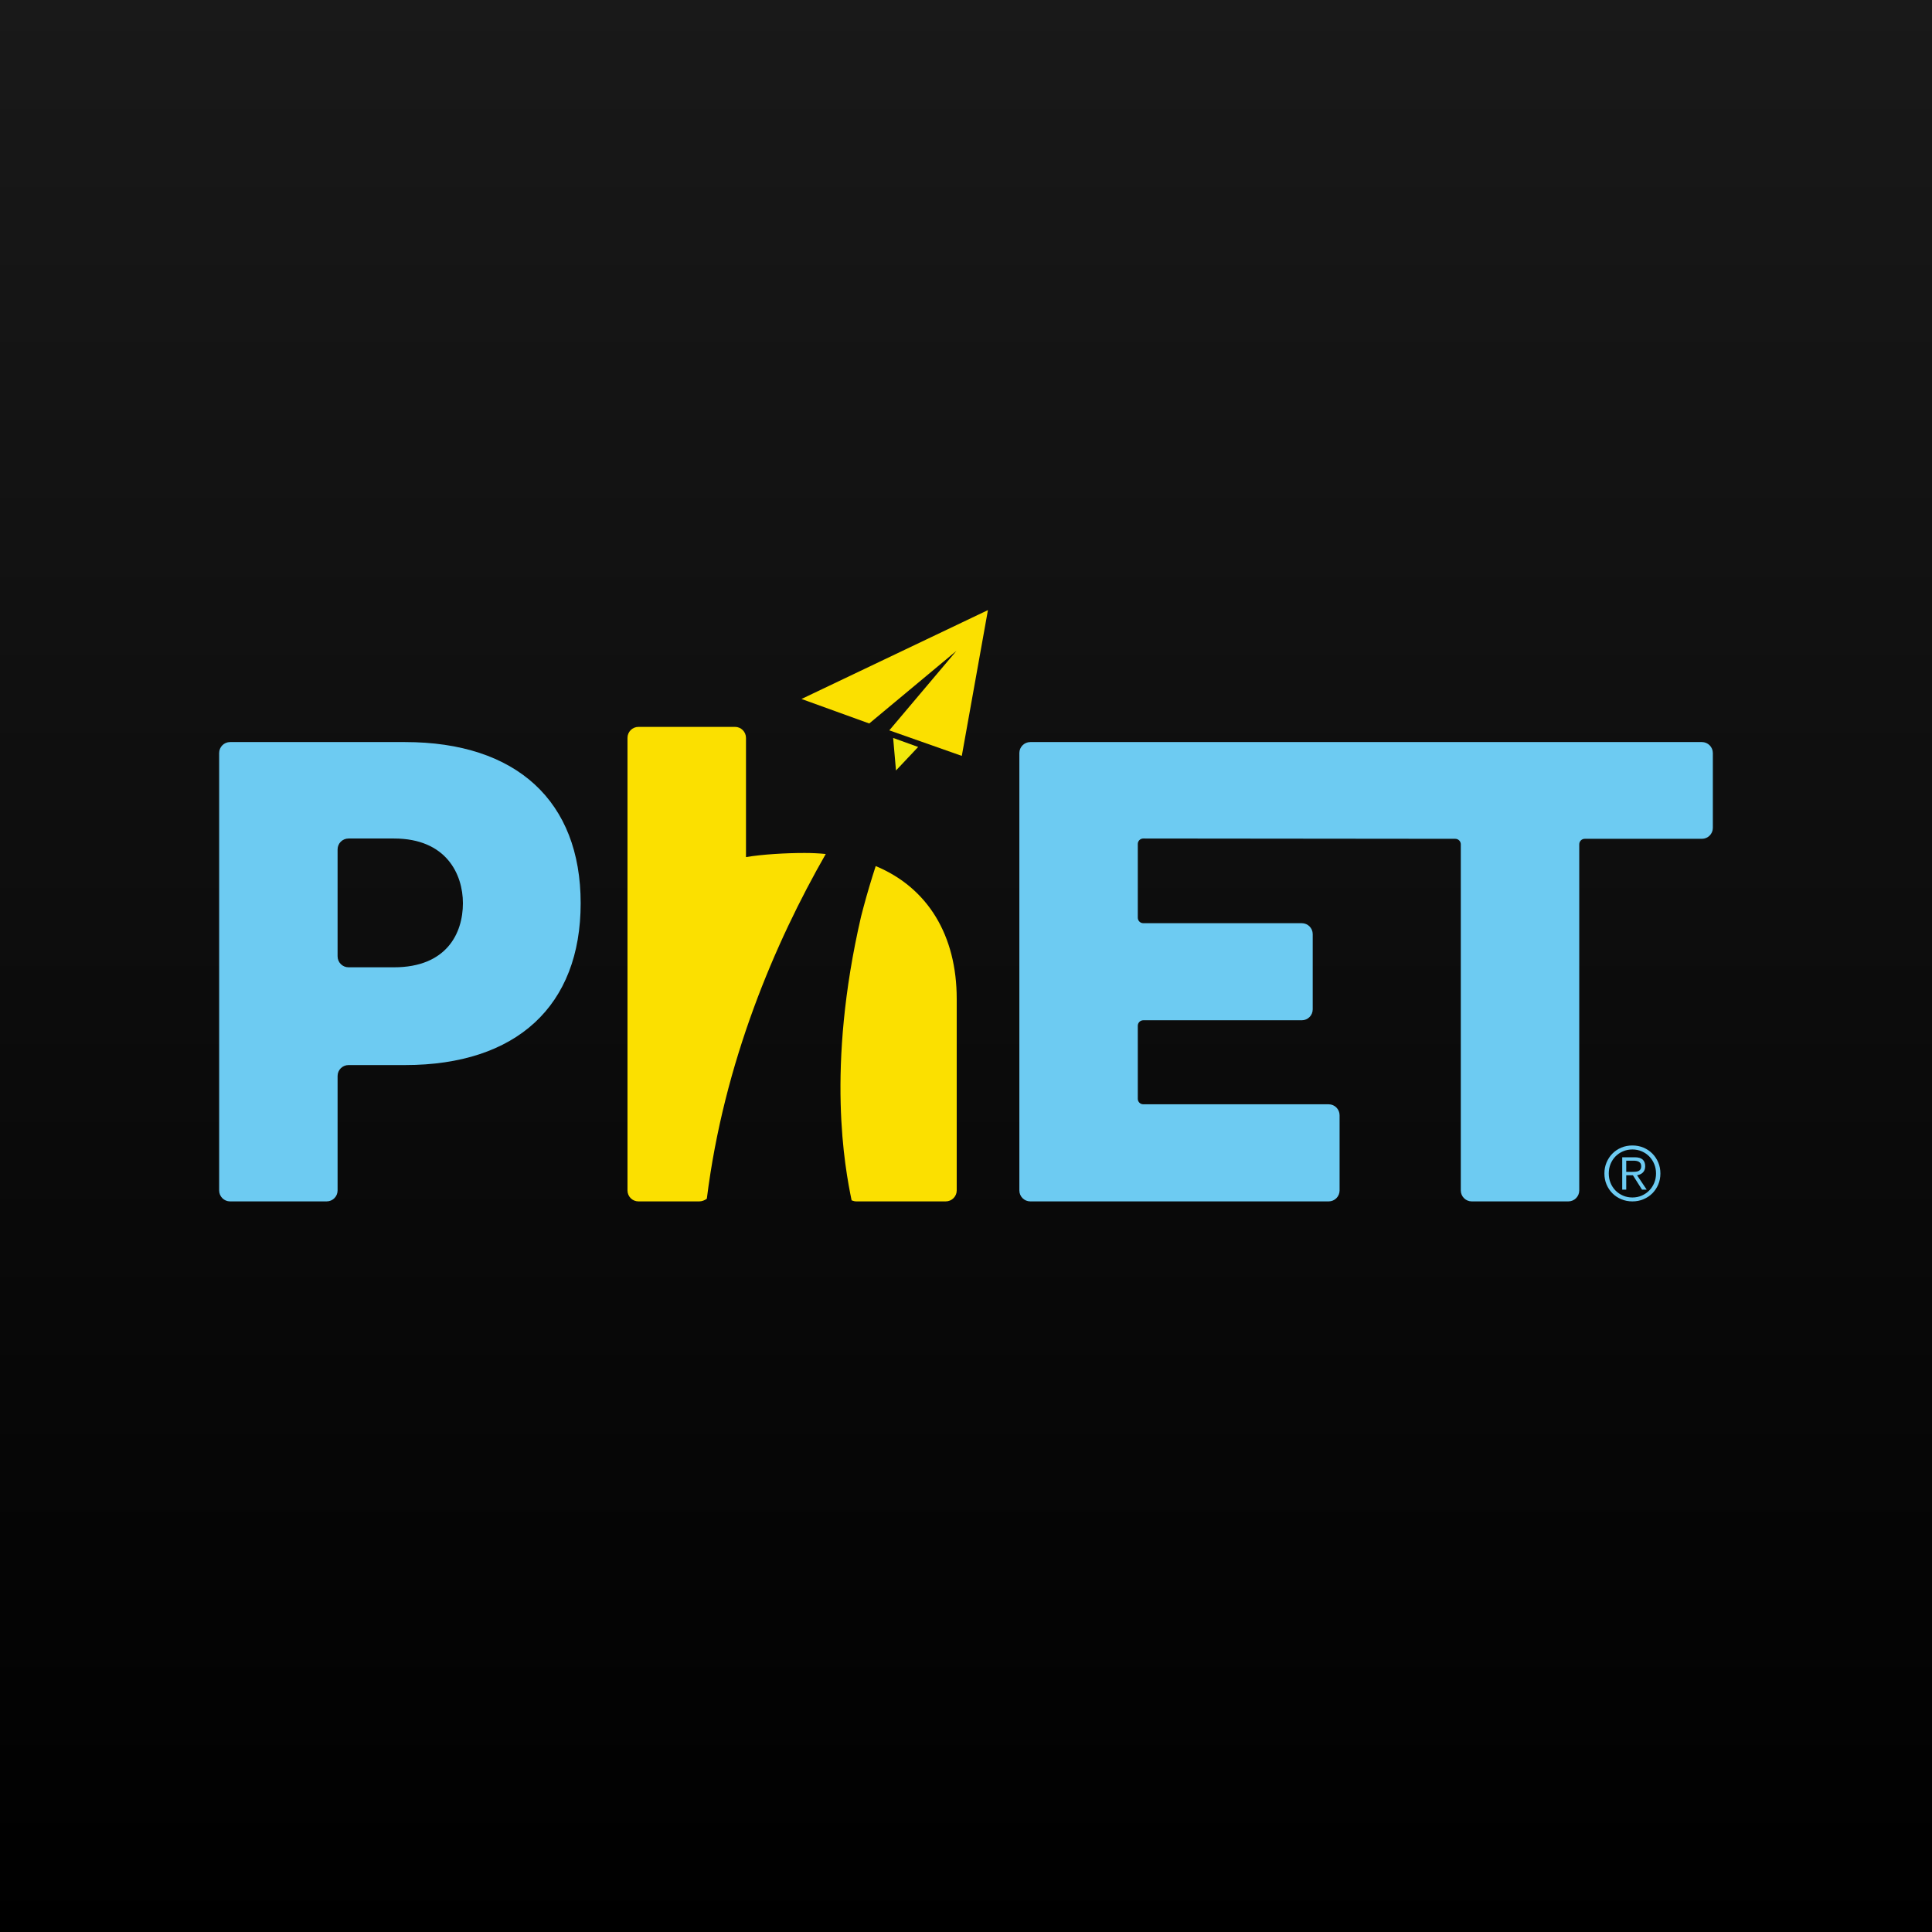
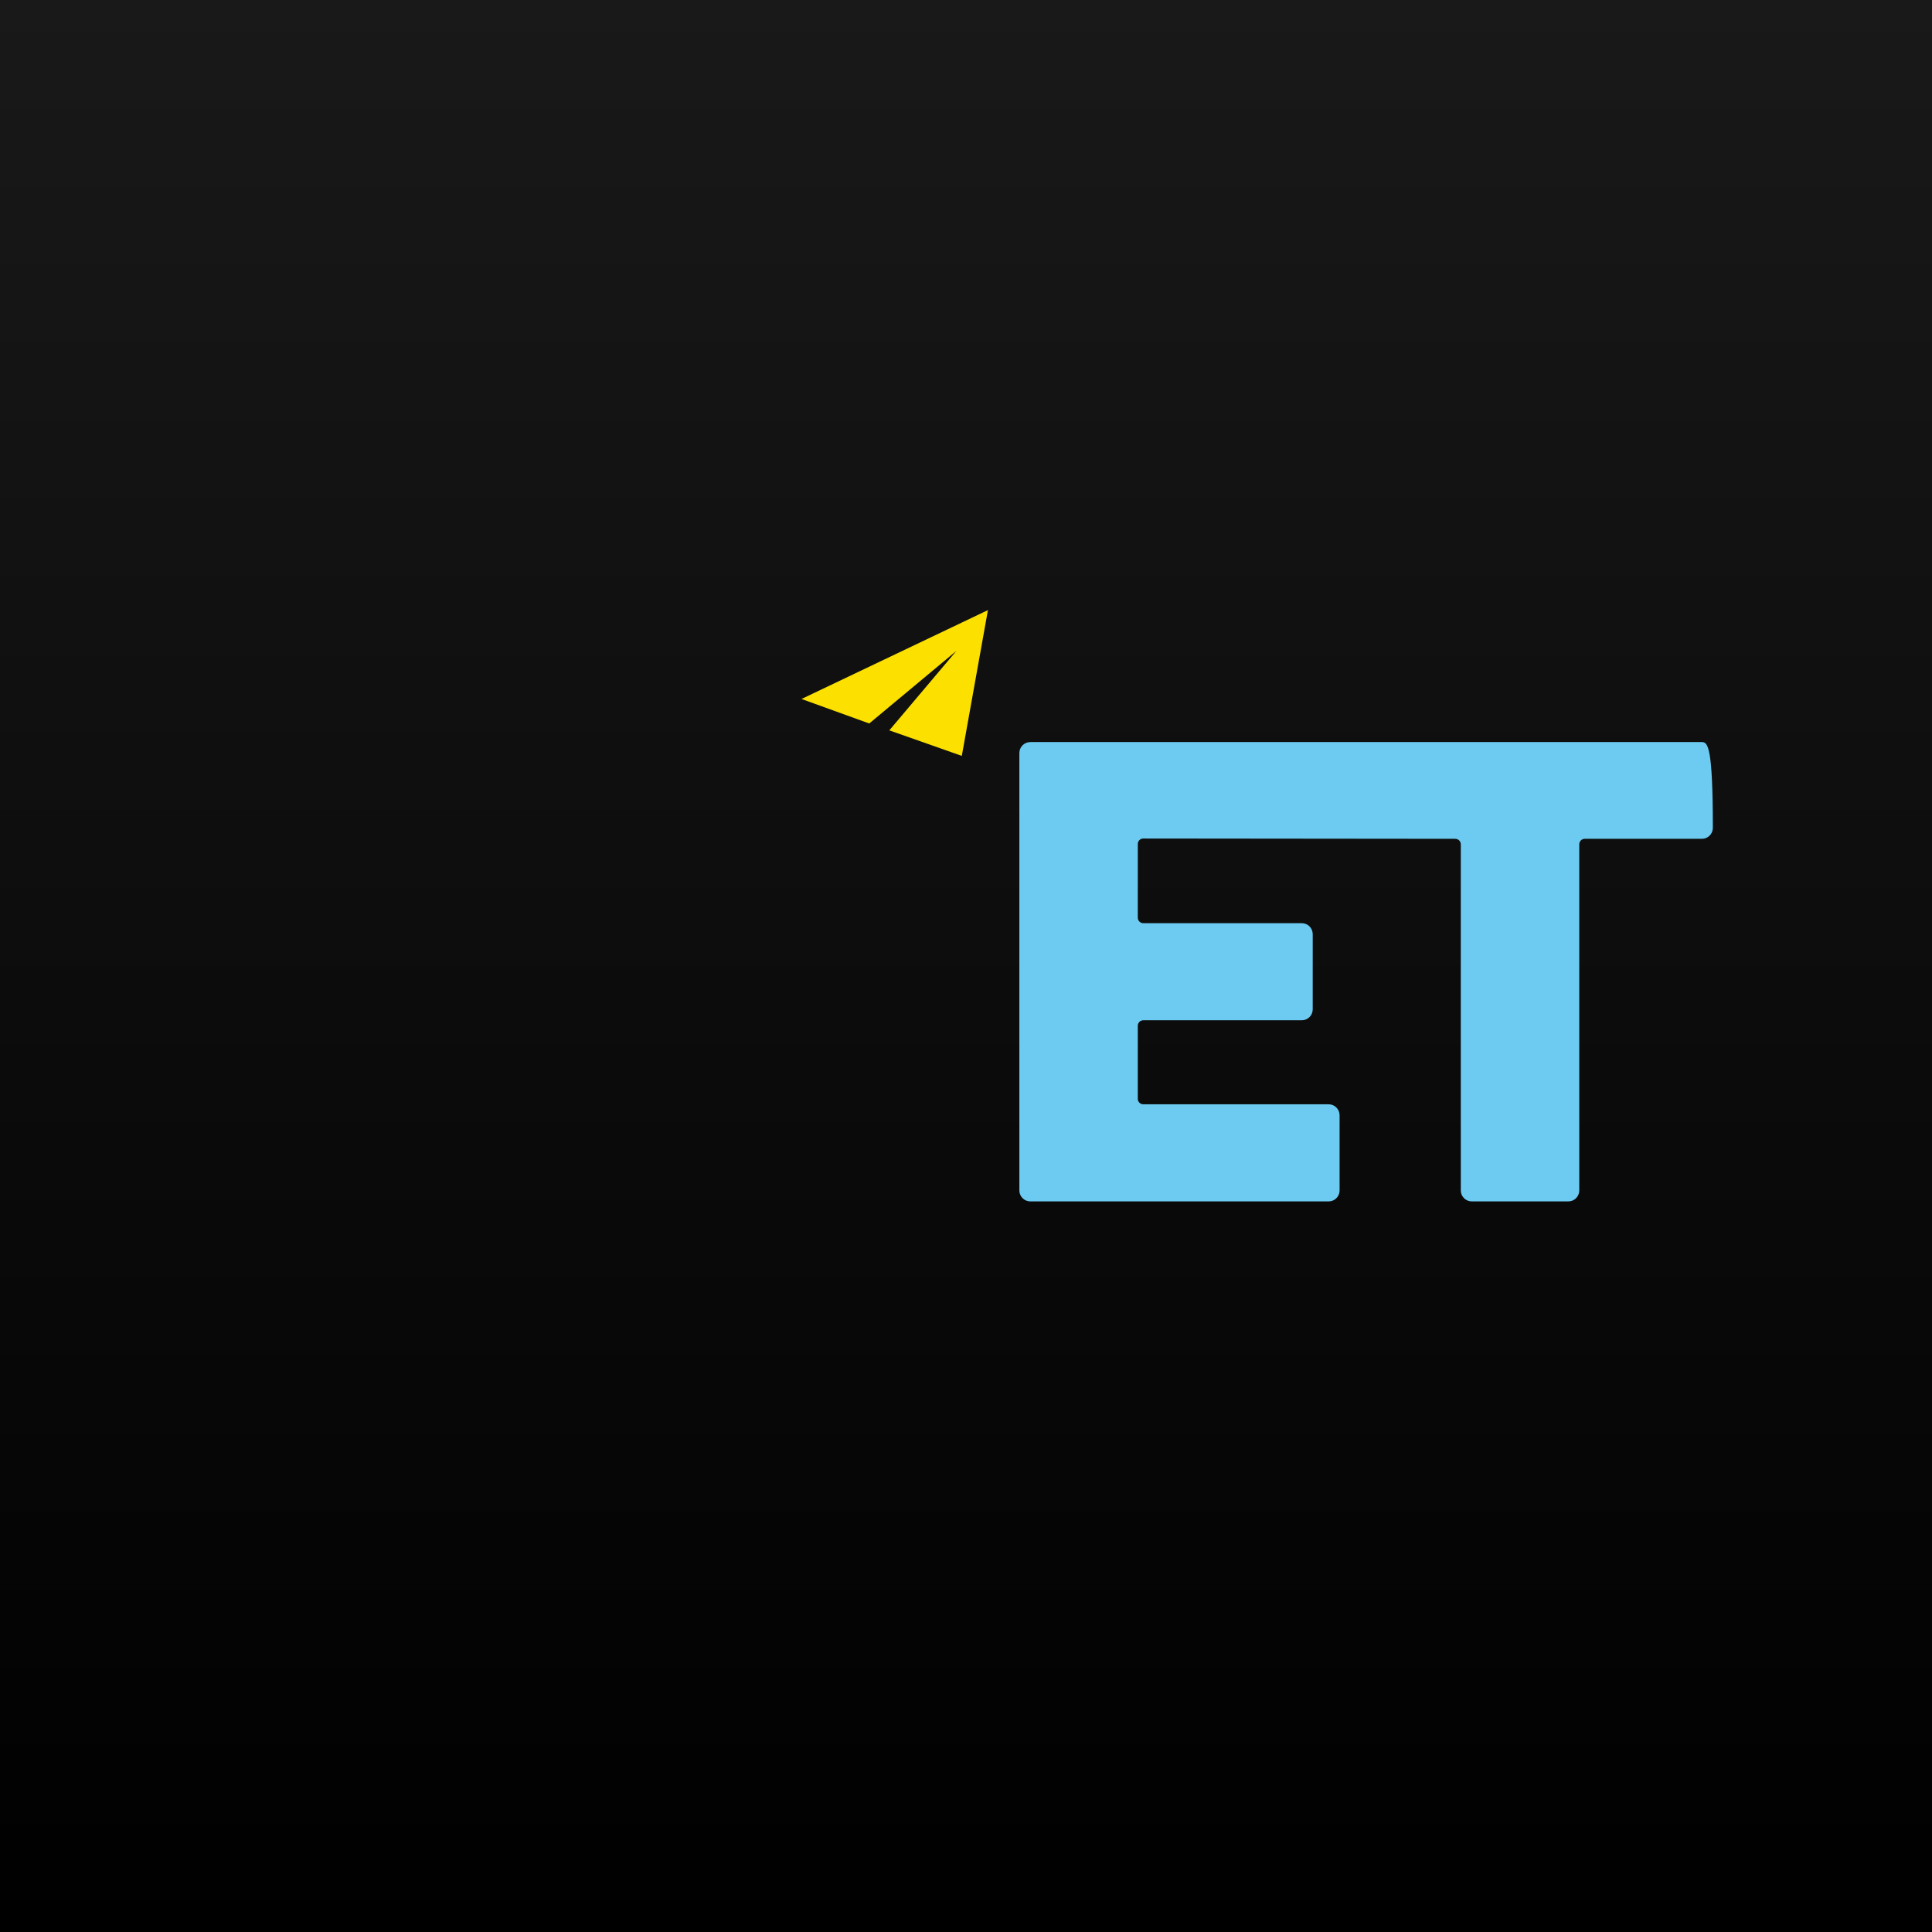
<svg xmlns="http://www.w3.org/2000/svg" width="1024px" height="1024px" viewBox="0 0 1024 1024" version="1.1">
  <title>Slice 1</title>
  <desc>Created with Sketch.</desc>
  <defs>
    <linearGradient x1="50%" y1="100%" x2="50%" y2="0%" id="linearGradient-1">
      <stop stop-color="#000000" offset="0%" />
      <stop stop-color="#191919" offset="100%" />
    </linearGradient>
  </defs>
  <g id="Page-1" stroke="none" stroke-width="1" fill="none" fill-rule="evenodd">
    <g id="App-Icon-76x76">
      <g id="Backdrop" fill="url(#linearGradient-1)">
        <polygon id="Path" points="0 0 1024 0 1024 1024 0 1024" />
      </g>
      <g id="Logo" transform="translate(107.789, 323.368)">
        <g id="Group">
          <g>
-             <path d="M106.887,69.942 L14.161,69.942 C10.954,69.942 8.367,72.556 8.367,75.736 L8.367,307.604 C8.367,310.797 10.954,313.398 14.161,313.398 L65.334,313.398 C68.554,313.398 71.141,310.797 71.141,307.604 L71.141,246.946 C71.141,243.712 73.728,241.139 76.948,241.139 L106.887,241.139 C166.036,241.139 199.976,209.745 199.976,155.352 C199.976,101.336 166.036,69.942 106.887,69.942 M101.053,189.319 L76.948,189.319 C73.728,189.319 71.141,186.705 71.141,183.498 L71.141,126.841 C71.141,123.635 73.728,121.061 76.948,121.061 L101.053,121.061 C128.781,121.061 137.566,140.032 137.566,155.352 C137.566,171.439 128.781,189.319 101.053,189.319" id="Shape" fill="#6DCBF2" fill-rule="nonzero" />
-             <path d="M794.26,69.942 L438.299,69.942 C435.092,69.942 432.492,72.556 432.492,75.736 L432.492,307.604 C432.492,310.797 435.092,313.398 438.299,313.398 L596.426,313.398 C599.633,313.398 602.22,310.797 602.22,307.604 L602.22,267.736 C602.22,264.542 599.633,261.928 596.426,261.928 L498.163,261.928 C496.559,261.928 495.266,260.635 495.266,259.032 L495.266,220.295 C495.266,218.705 496.559,217.398 498.163,217.398 L582.184,217.398 C585.391,217.398 587.978,214.811 587.978,211.604 L587.978,171.749 C587.978,168.542 585.391,165.942 582.184,165.942 L498.163,165.942 C496.559,165.942 495.266,164.635 495.266,163.032 L495.266,123.944 C495.266,122.355 496.559,121.061 498.163,121.061 L663.552,121.223 C665.155,121.223 666.462,122.53 666.462,124.12 L666.462,307.604 C666.462,310.797 669.076,313.398 672.256,313.398 L723.443,313.398 C726.649,313.398 729.25,310.797 729.25,307.604 L729.25,124.12 C729.25,122.53 730.543,121.223 732.147,121.223 L794.26,121.223 C797.44,121.223 800.054,118.622 800.054,115.443 L800.054,75.736 C800.054,72.556 797.44,69.942 794.26,69.942" id="Path" fill="#6DCBF2" />
-             <path d="M356.352,135.667 C354.021,142.875 351.825,150.164 349.844,157.615 C349.427,159.178 349.036,160.768 348.605,162.358 C329.957,242.984 340.062,295.68 343.579,312.845 C344.428,313.196 345.277,313.398 346.152,313.398 L393.459,313.398 C396.665,313.398 399.293,310.797 399.293,307.604 L399.293,206.093 C399.293,172.45 384.04,147.2 356.352,135.667" id="Path" fill="#FBE000" />
-             <path d="M287.596,130.91 L287.596,67.719 C287.596,64.512 284.982,61.898 281.802,61.898 L230.602,61.898 C227.395,61.898 224.795,64.512 224.795,67.719 L224.795,307.604 C224.795,310.797 227.395,313.398 230.602,313.398 L262.791,313.398 C264.273,313.398 265.674,312.845 266.846,311.97 C275.928,239.279 303.077,176.074 329.876,129.267 C326.238,128.903 322.52,128.728 318.612,128.728 C308.776,128.728 296.354,129.428 287.596,130.91" id="Path" fill="#FBE000" />
+             <path d="M794.26,69.942 L438.299,69.942 C435.092,69.942 432.492,72.556 432.492,75.736 L432.492,307.604 C432.492,310.797 435.092,313.398 438.299,313.398 L596.426,313.398 C599.633,313.398 602.22,310.797 602.22,307.604 L602.22,267.736 C602.22,264.542 599.633,261.928 596.426,261.928 L498.163,261.928 C496.559,261.928 495.266,260.635 495.266,259.032 L495.266,220.295 C495.266,218.705 496.559,217.398 498.163,217.398 L582.184,217.398 C585.391,217.398 587.978,214.811 587.978,211.604 L587.978,171.749 C587.978,168.542 585.391,165.942 582.184,165.942 L498.163,165.942 C496.559,165.942 495.266,164.635 495.266,163.032 L495.266,123.944 C495.266,122.355 496.559,121.061 498.163,121.061 L663.552,121.223 C665.155,121.223 666.462,122.53 666.462,124.12 L666.462,307.604 C666.462,310.797 669.076,313.398 672.256,313.398 L723.443,313.398 C726.649,313.398 729.25,310.797 729.25,307.604 L729.25,124.12 C729.25,122.53 730.543,121.223 732.147,121.223 L794.26,121.223 C797.44,121.223 800.054,118.622 800.054,115.443 C800.054,72.556 797.44,69.942 794.26,69.942" id="Path" fill="#6DCBF2" />
            <polygon id="Path" fill="#FBE000" points="317.022 47.104 352.93 60.093 399.131 21.612 363.56 63.731 401.987 77.272 415.838 0" />
-             <polyline id="Path" fill="#F0E90D" points="367.104 85.005 365.595 67.759 378.853 72.542" />
          </g>
-           <path d="M763.271,284.888 C765.09,285.642 766.653,286.707 767.987,288.04 C769.32,289.388 770.358,290.964 771.126,292.77 C771.88,294.575 772.258,296.529 772.258,298.59 C772.258,300.692 771.88,302.646 771.126,304.438 C770.358,306.23 769.32,307.793 767.987,309.127 C766.653,310.461 765.09,311.498 763.271,312.253 C761.465,313.021 759.512,313.398 757.423,313.398 C755.308,313.398 753.368,313.021 751.549,312.253 C749.743,311.498 748.167,310.461 746.846,309.127 C745.512,307.793 744.475,306.23 743.707,304.438 C742.952,302.646 742.575,300.692 742.575,298.59 C742.575,296.529 742.952,294.575 743.707,292.77 C744.475,290.964 745.512,289.388 746.846,288.04 C748.167,286.707 749.743,285.642 751.549,284.888 C753.368,284.133 755.308,283.756 757.423,283.756 C759.512,283.756 761.465,284.133 763.271,284.888 Z M752.411,286.868 C750.875,287.528 749.555,288.431 748.436,289.576 C747.318,290.722 746.456,292.056 745.822,293.605 C745.203,295.141 744.893,296.812 744.893,298.59 C744.893,300.382 745.203,302.04 745.822,303.576 C746.456,305.125 747.318,306.459 748.436,307.604 C749.555,308.749 750.875,309.652 752.411,310.326 C753.933,310.986 755.604,311.323 757.423,311.323 C759.202,311.323 760.859,310.986 762.381,310.326 C763.917,309.652 765.224,308.749 766.356,307.604 C767.475,306.459 768.35,305.125 768.984,303.576 C769.617,302.04 769.94,300.382 769.94,298.59 C769.94,296.812 769.617,295.141 768.984,293.605 C768.35,292.056 767.475,290.722 766.356,289.576 C765.224,288.431 763.917,287.528 762.381,286.868 C760.845,286.208 759.202,285.871 757.423,285.871 C755.604,285.871 753.933,286.208 752.411,286.868 Z M752.02,307.173 L752.02,290.008 L758.609,290.008 C760.549,290.008 761.964,290.425 762.867,291.234 C763.742,292.042 764.2,293.214 764.2,294.764 C764.2,295.505 764.079,296.152 763.864,296.717 C763.635,297.27 763.325,297.741 762.92,298.132 C762.516,298.523 762.058,298.819 761.546,299.048 C761.021,299.277 760.468,299.439 759.889,299.547 L764.995,307.173 L762.516,307.173 L757.693,299.547 L754.149,299.547 L754.149,307.173 L752.02,307.173 Z M758.838,297.688 C759.458,297.661 760.01,297.539 760.482,297.364 C760.967,297.176 761.357,296.879 761.64,296.461 C761.937,296.044 762.085,295.478 762.085,294.764 C762.085,294.157 761.964,293.659 761.748,293.282 C761.519,292.918 761.209,292.621 760.832,292.392 C760.441,292.163 760.01,292.015 759.525,291.934 C759.053,291.853 758.541,291.813 758.016,291.813 L754.149,291.813 L754.149,297.755 L756.938,297.755 C757.571,297.755 758.205,297.741 758.838,297.688 Z" id="Shape" fill="#6DCBF2" fill-rule="nonzero" />
        </g>
      </g>
    </g>
  </g>
</svg>